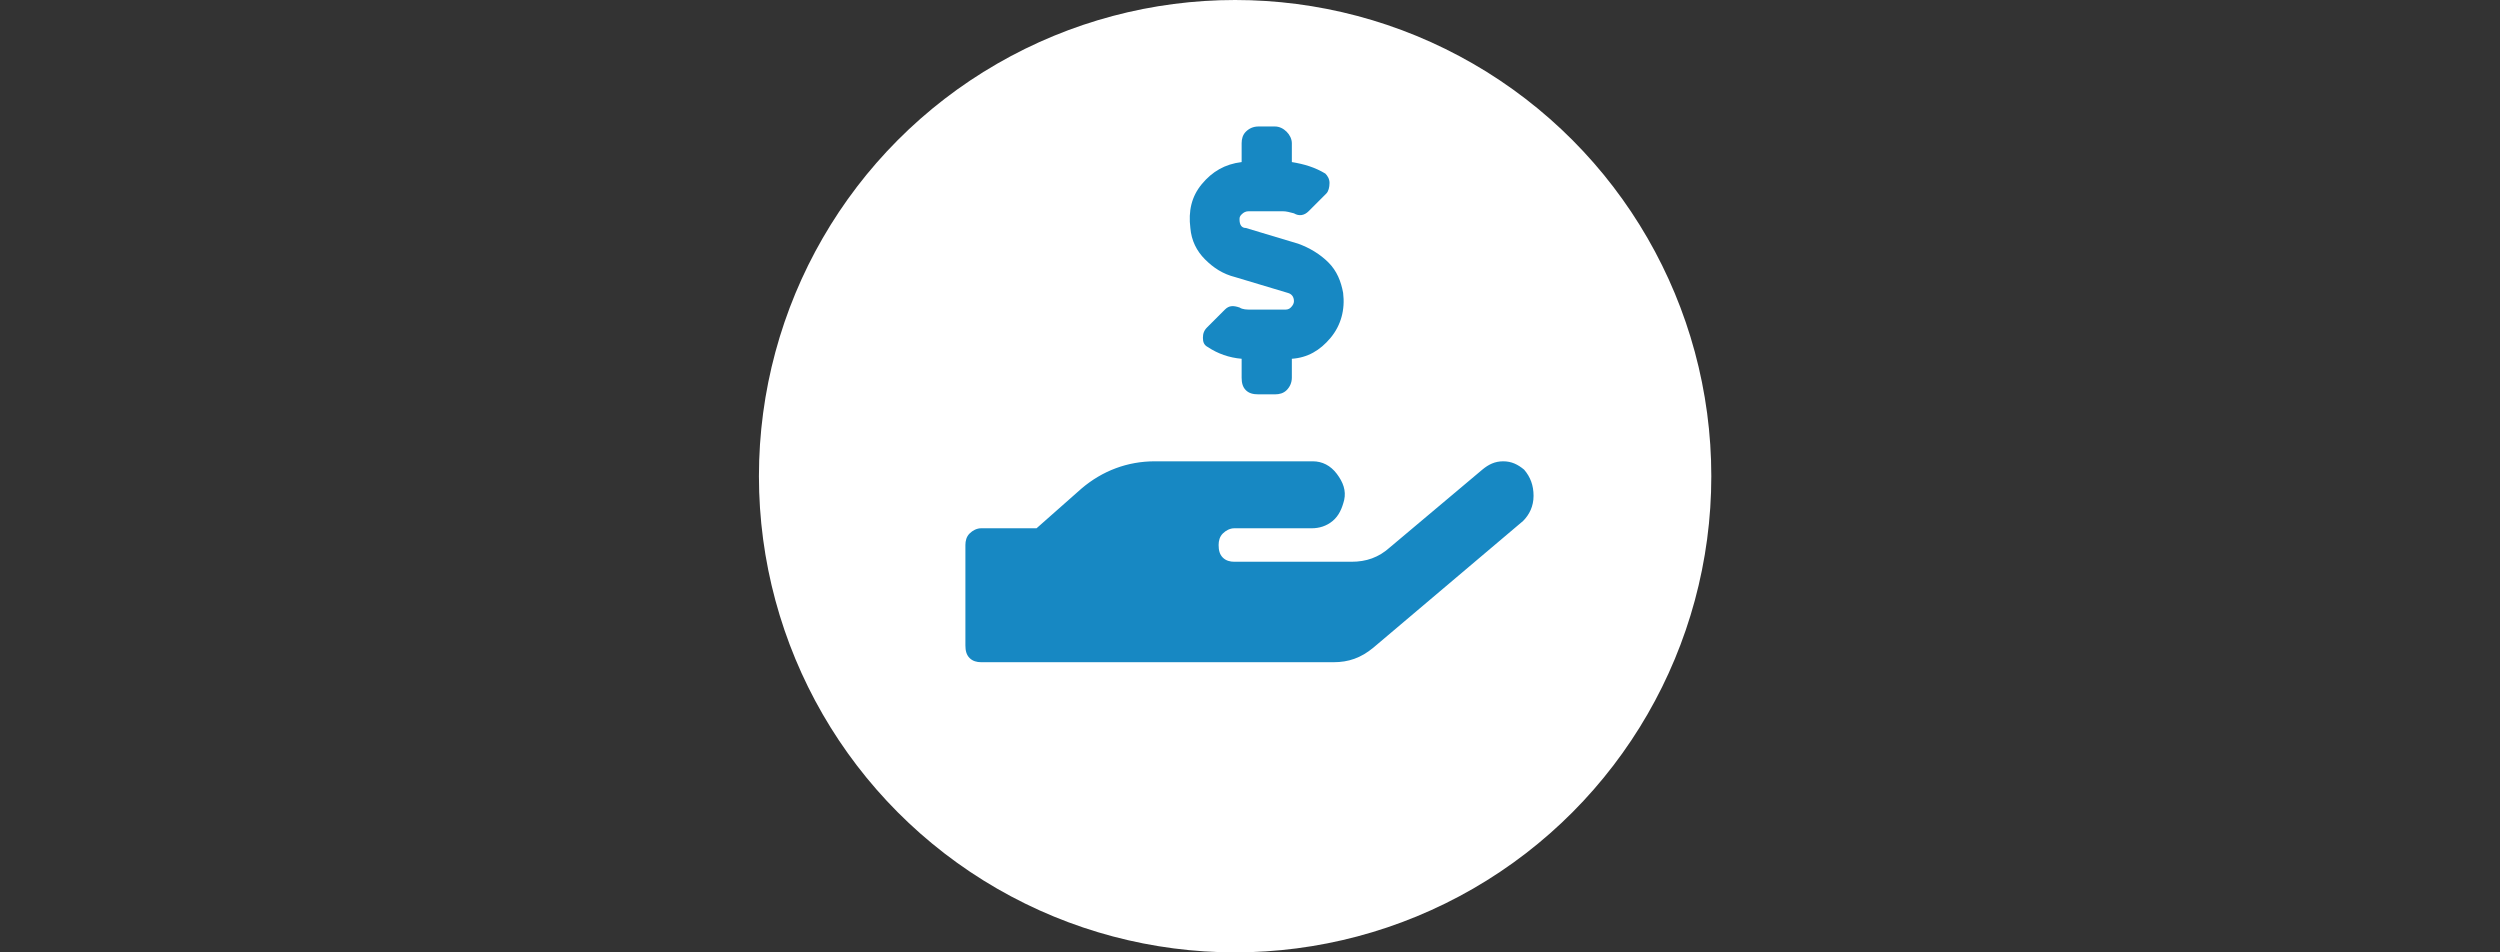
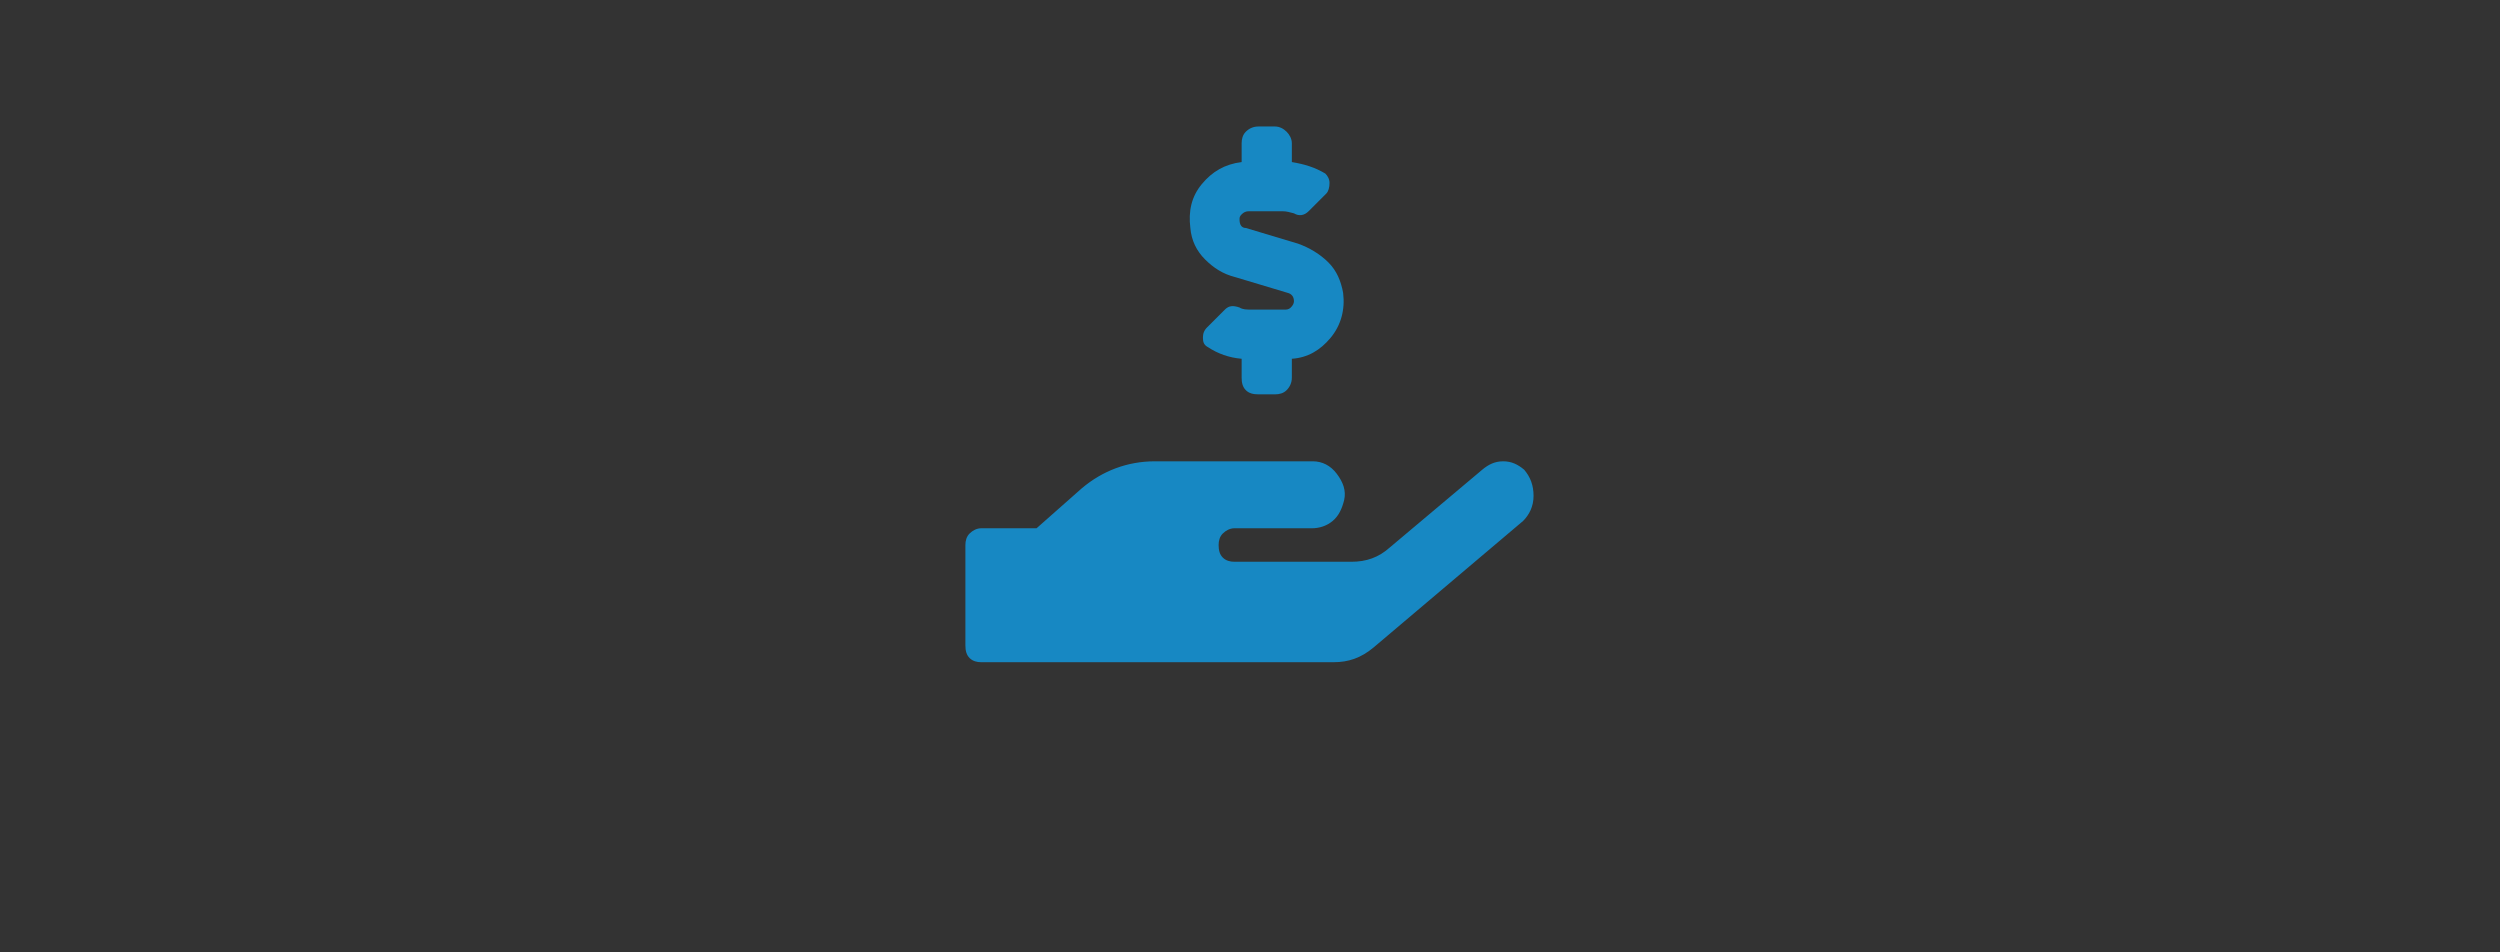
<svg xmlns="http://www.w3.org/2000/svg" width="168" height="64" viewBox="0 0 168 64" fill="none">
  <rect x="0" y="0" width="168" height="64" fill="#333333" stroke="none" />
-   <circle cx="83" cy="32" r="32" fill="white" />
  <path d="M83.016 18.625C82.172 18.414 81.539 17.992 80.977 17.43C80.414 16.867 80.062 16.164 79.992 15.32C79.852 14.195 80.062 13.211 80.766 12.367C81.469 11.523 82.312 11.031 83.438 10.891V9.625C83.438 9.344 83.508 9.062 83.719 8.852C83.93 8.641 84.211 8.5 84.562 8.5H85.688C85.969 8.5 86.25 8.641 86.461 8.852C86.672 9.062 86.812 9.344 86.812 9.625V10.891C87.656 11.031 88.359 11.242 89.062 11.664C89.203 11.805 89.344 12.016 89.344 12.297C89.344 12.578 89.273 12.859 89.133 13L87.938 14.195C87.656 14.477 87.305 14.547 86.953 14.336C86.672 14.266 86.461 14.195 86.18 14.195H83.93C83.719 14.195 83.578 14.266 83.438 14.406C83.297 14.547 83.297 14.617 83.297 14.758C83.297 15.109 83.438 15.32 83.719 15.32L87.234 16.375C88.008 16.656 88.711 17.078 89.273 17.641C89.836 18.203 90.117 18.906 90.258 19.68C90.398 20.805 90.117 21.859 89.414 22.703C88.711 23.547 87.867 24.039 86.812 24.109V25.375C86.812 25.727 86.672 26.008 86.461 26.219C86.25 26.43 85.969 26.5 85.688 26.5H84.562C84.211 26.5 83.93 26.43 83.719 26.219C83.508 26.008 83.438 25.727 83.438 25.375V24.109C82.594 24.039 81.82 23.758 81.188 23.336C80.906 23.195 80.836 22.984 80.836 22.703C80.836 22.422 80.906 22.211 81.117 22L82.312 20.805C82.594 20.523 82.875 20.523 83.297 20.664C83.508 20.805 83.789 20.805 84.07 20.805H86.32C86.461 20.805 86.602 20.805 86.742 20.664C86.883 20.523 86.953 20.383 86.953 20.242C86.953 19.961 86.812 19.75 86.531 19.68L83.016 18.625ZM102.422 31.562C102.844 32.055 103.055 32.617 103.055 33.32C103.055 34.023 102.773 34.586 102.352 35.008L92.297 43.516C91.453 44.219 90.609 44.5 89.625 44.5H65.93C65.648 44.5 65.367 44.43 65.156 44.219C64.945 44.008 64.875 43.727 64.875 43.375V36.625C64.875 36.344 64.945 36.062 65.156 35.852C65.367 35.641 65.648 35.5 65.93 35.5H69.656L72.68 32.828C74.086 31.633 75.773 31 77.602 31H88.219C88.852 31 89.414 31.281 89.836 31.844C90.258 32.406 90.469 32.969 90.328 33.602C90.188 34.164 89.977 34.656 89.555 35.008C89.133 35.359 88.641 35.5 88.148 35.5H82.945C82.664 35.5 82.383 35.641 82.172 35.852C81.961 36.062 81.891 36.344 81.891 36.625C81.891 36.977 81.961 37.258 82.172 37.469C82.383 37.68 82.664 37.75 82.945 37.75H90.82C91.805 37.75 92.648 37.469 93.422 36.766L99.609 31.562C100.031 31.211 100.453 31 101.016 31C101.578 31 102 31.211 102.422 31.562Z" fill="#1788C3" />
</svg>